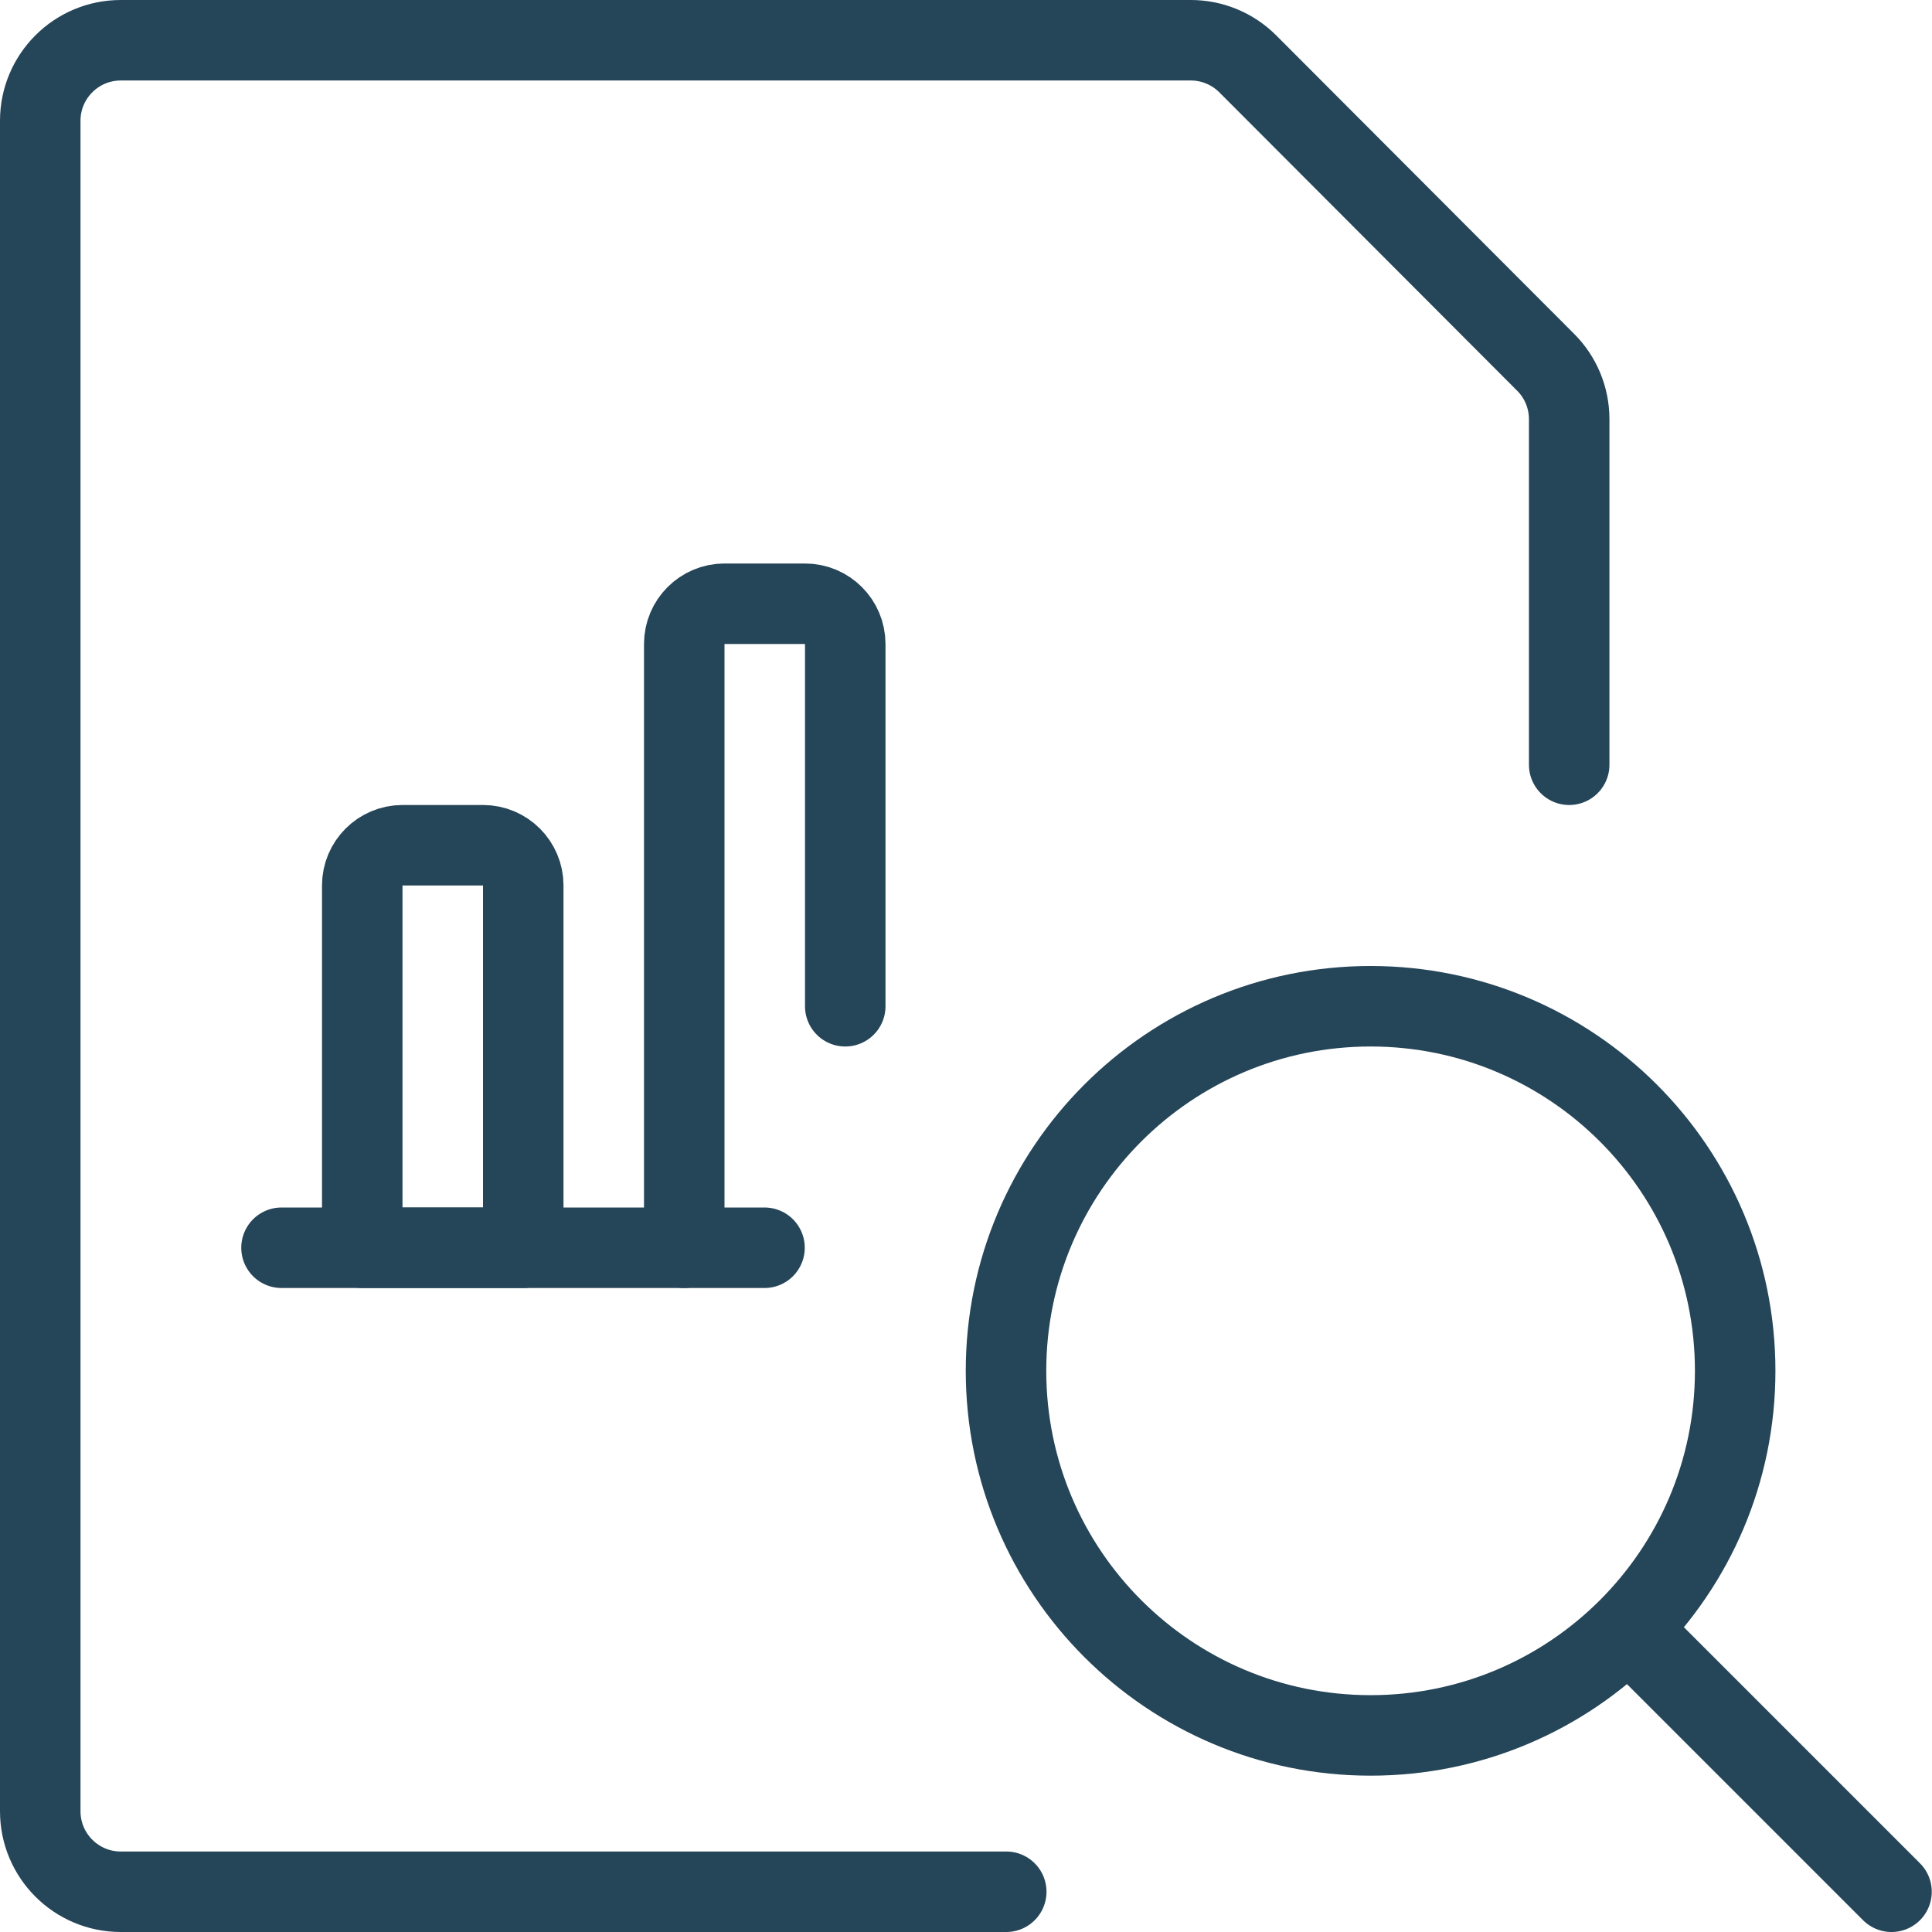
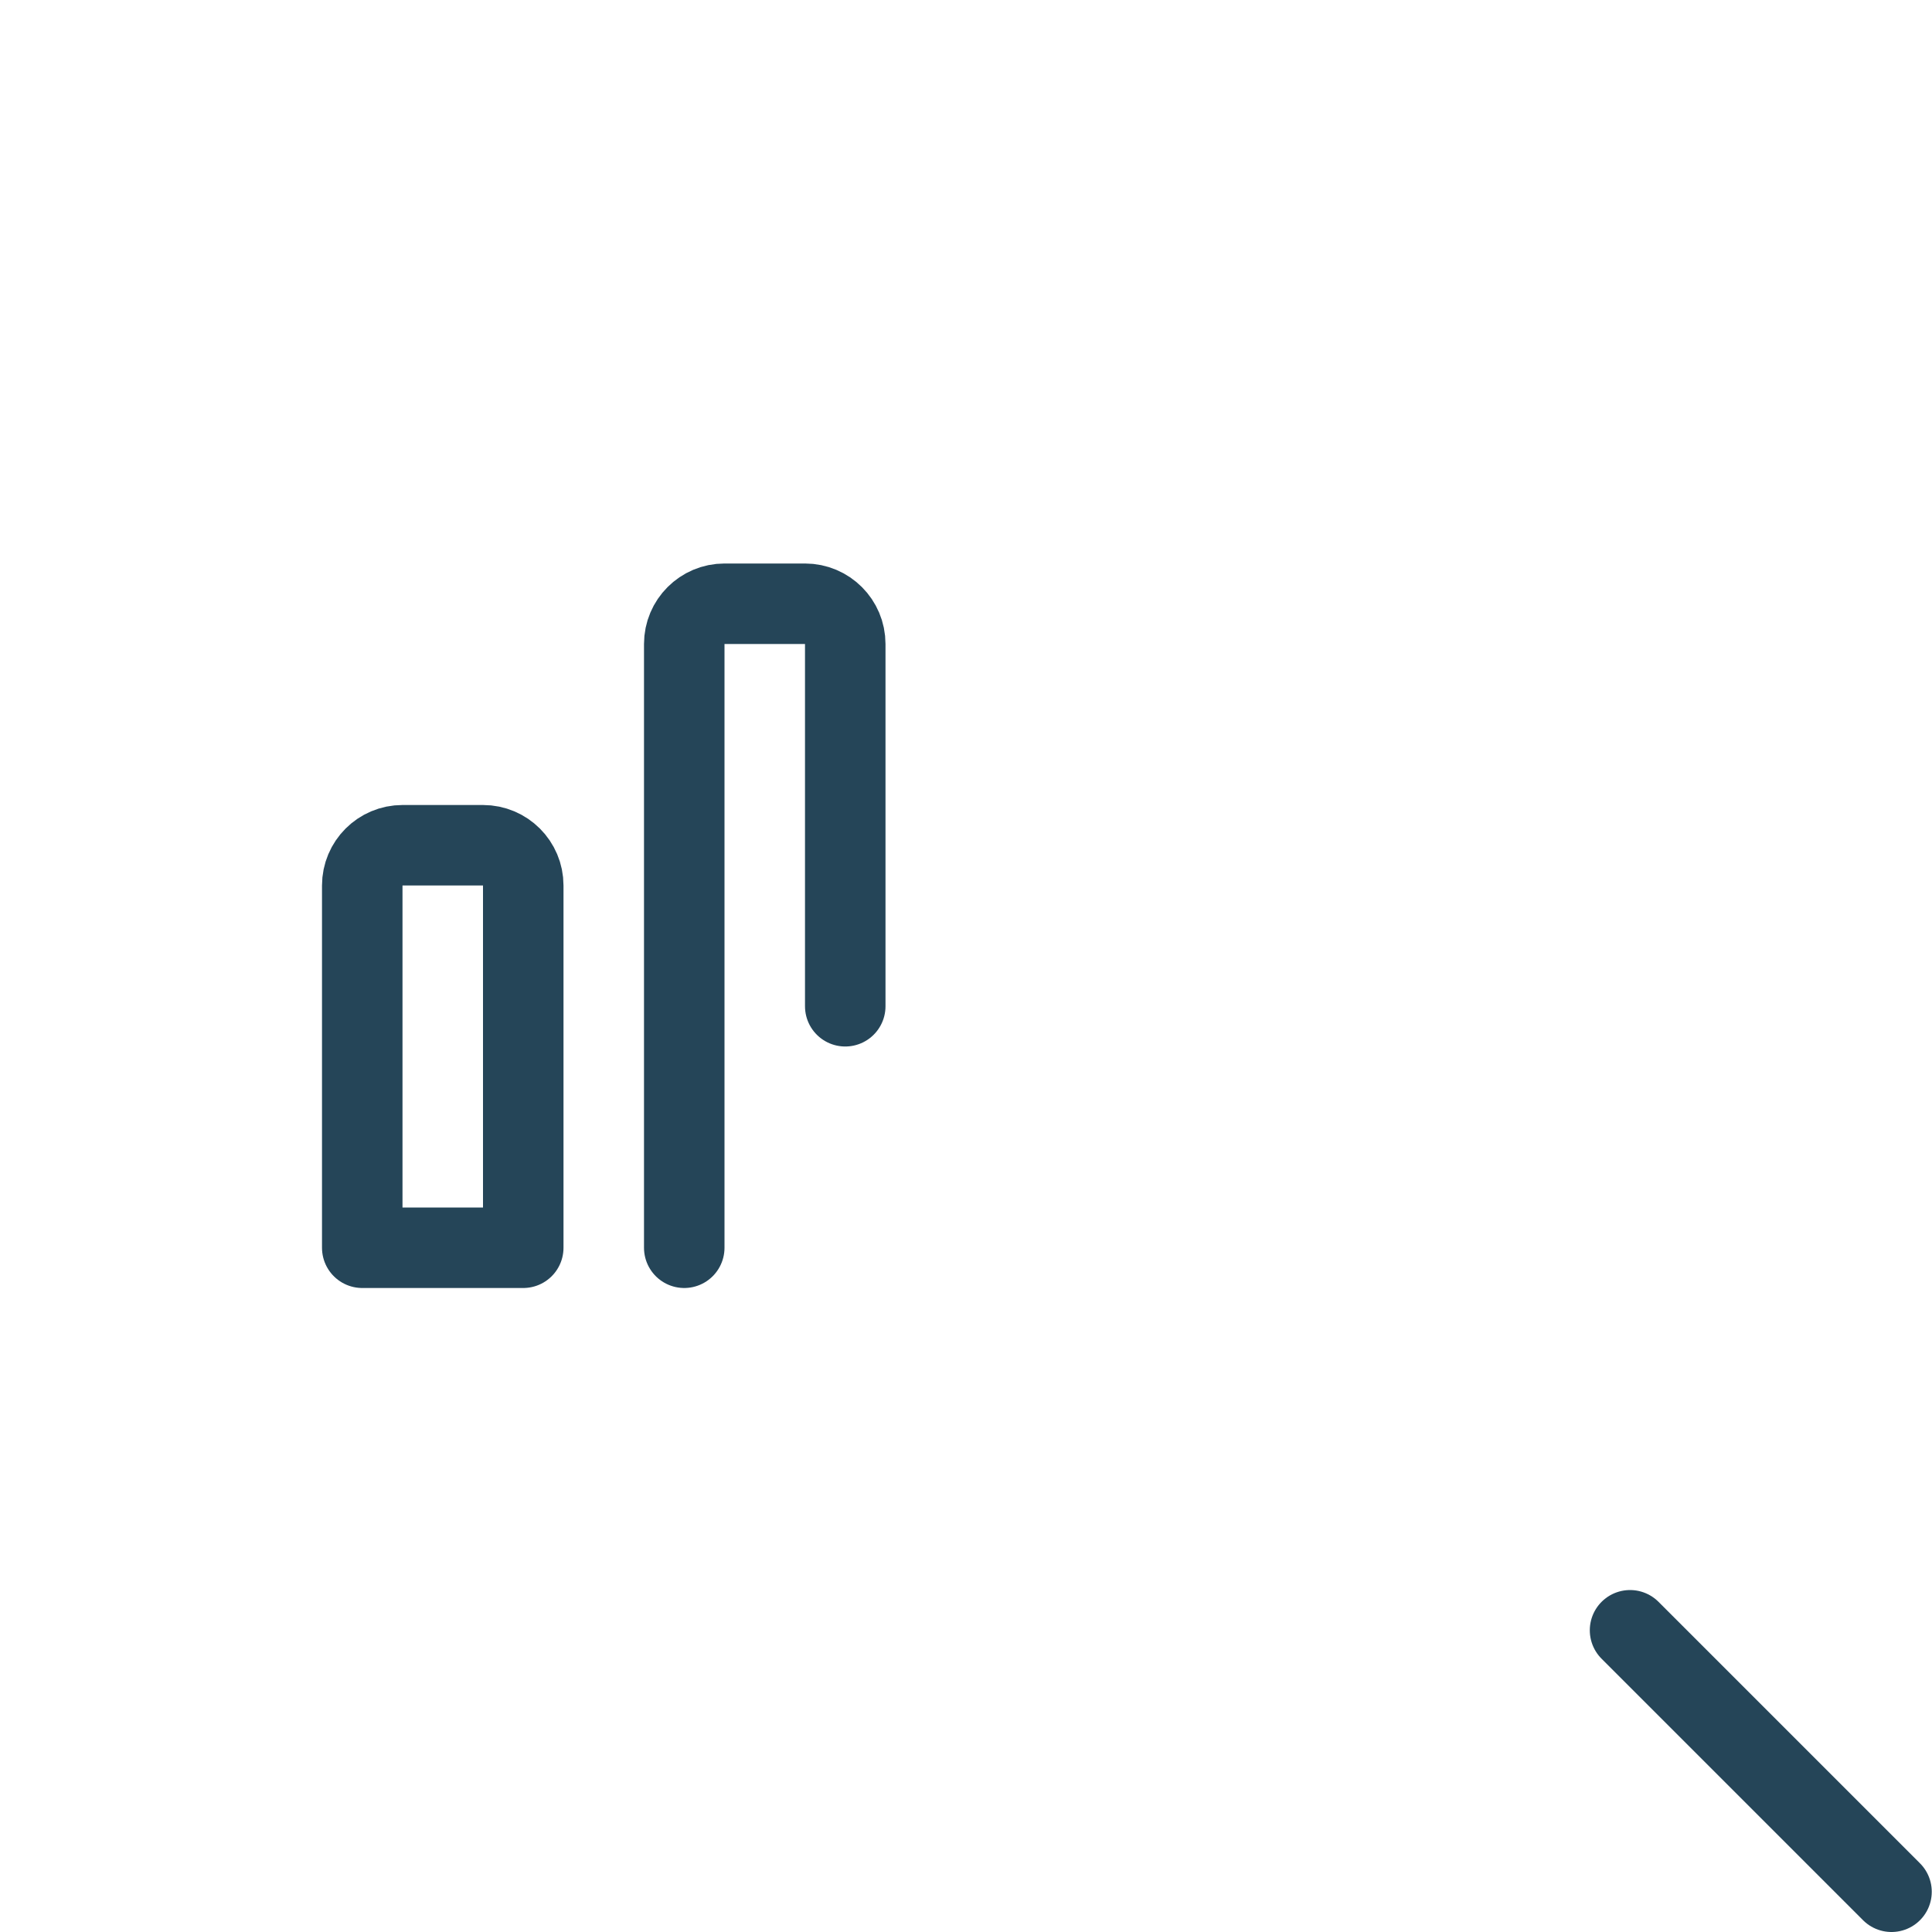
<svg xmlns="http://www.w3.org/2000/svg" version="1.1" viewBox="0 0 24 24" height="24" width="24">
  <title>Exported from Streamline App (https://app.streamlineicons.com)</title>
  <g transform="matrix(1,0,0,1,0,0)">
-     <path d="M 12.5,23.5h-11c-0.552,0-1-0.448-1-1v-21c0-0.552,0.448-1,1-1h13.29c0.266-0.001,0.522,0.105,0.71,0.293 L19.2,4.5c0.188,0.187,0.293,0.442,0.293,0.707V9.5 " stroke="#254558" fill="none" stroke-width="1" stroke-linecap="round" stroke-linejoin="round" />
-     <path d="M 3.497,15.5h6 " stroke="#254558" fill="none" stroke-width="1" stroke-linecap="round" stroke-linejoin="round" />
    <path d="M 5,10.5h1c0.276,0,0.5,0.224,0.5,0.5v4.5l0,0h-2l0,0V11 C4.5,10.724,4.724,10.5,5,10.5z " stroke="#254558" fill="none" stroke-width="1" stroke-linecap="round" stroke-linejoin="round" />
    <path d="M 10.5,12.5V8c0-0.276-0.224-0.5-0.5-0.5H9C8.724,7.5,8.5,7.724,8.5,8v7.5 " stroke="#254558" fill="none" stroke-width="1" stroke-linecap="round" stroke-linejoin="round" />
-     <path d="M 17.026,12.5 c2.501,0,4.529,2.028,4.529,4.529s-2.028,4.529-4.529,4.529s-4.529-2.028-4.529-4.529S14.525,12.5,17.026,12.5z " stroke="#254558" fill="none" stroke-width="1" stroke-linecap="round" stroke-linejoin="round" />
    <path d="M 23.497,23.5 l-3.248-3.248" stroke="#254558" fill="none" stroke-width="1" stroke-linecap="round" stroke-linejoin="round" />
  </g>
</svg>